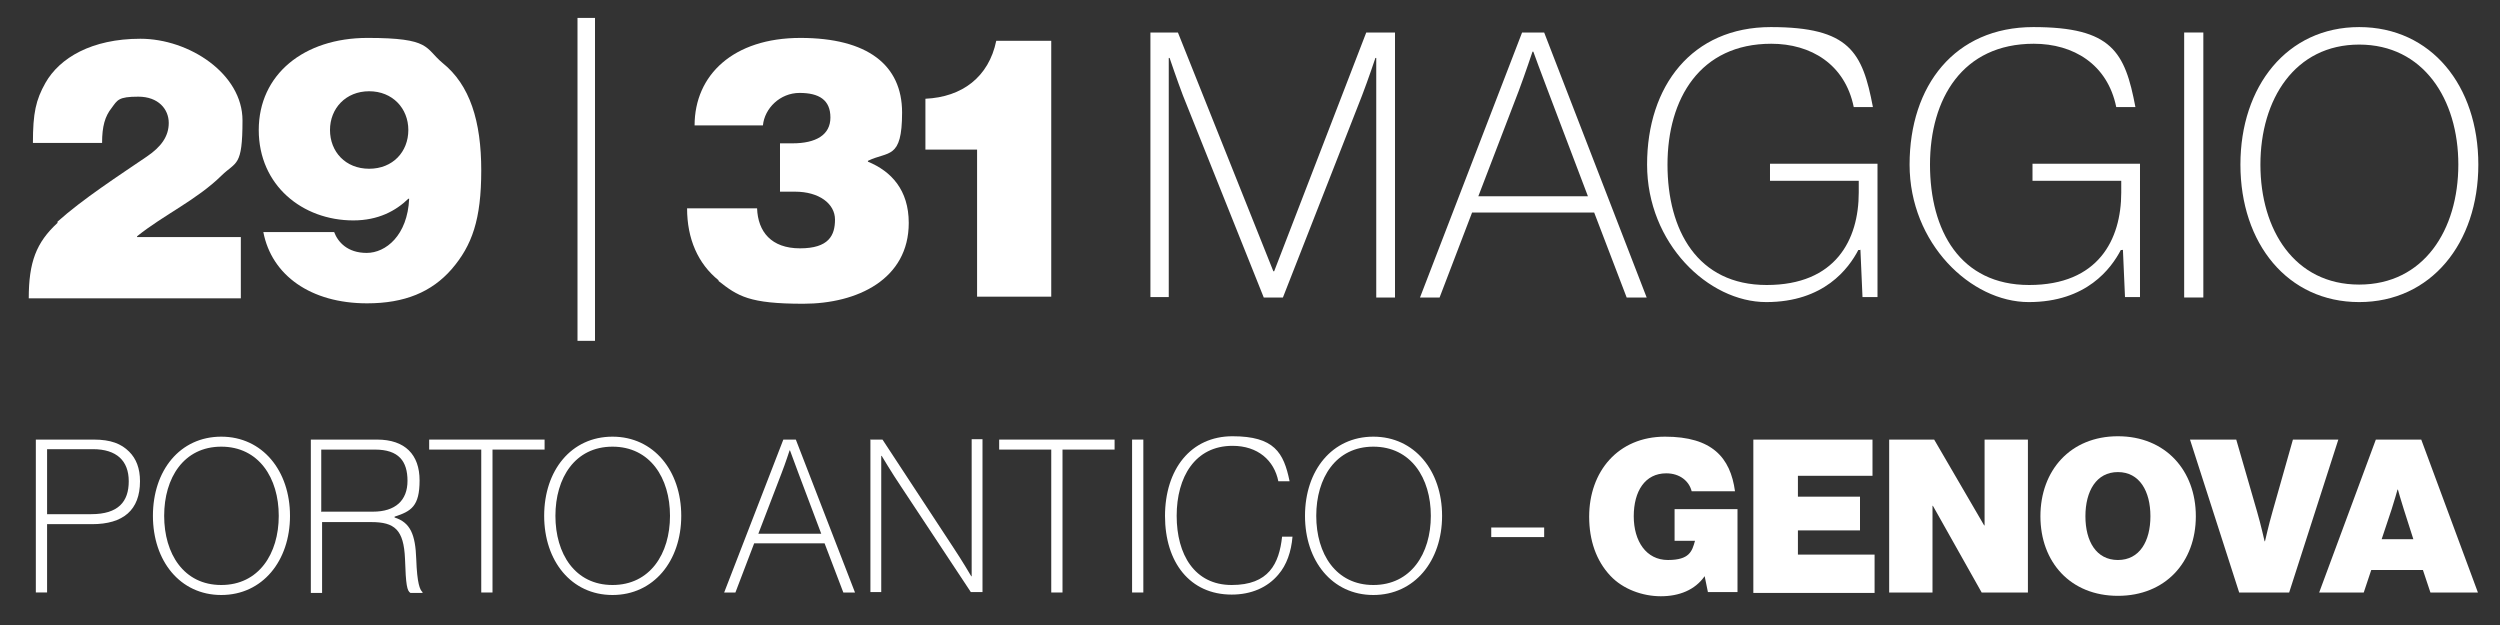
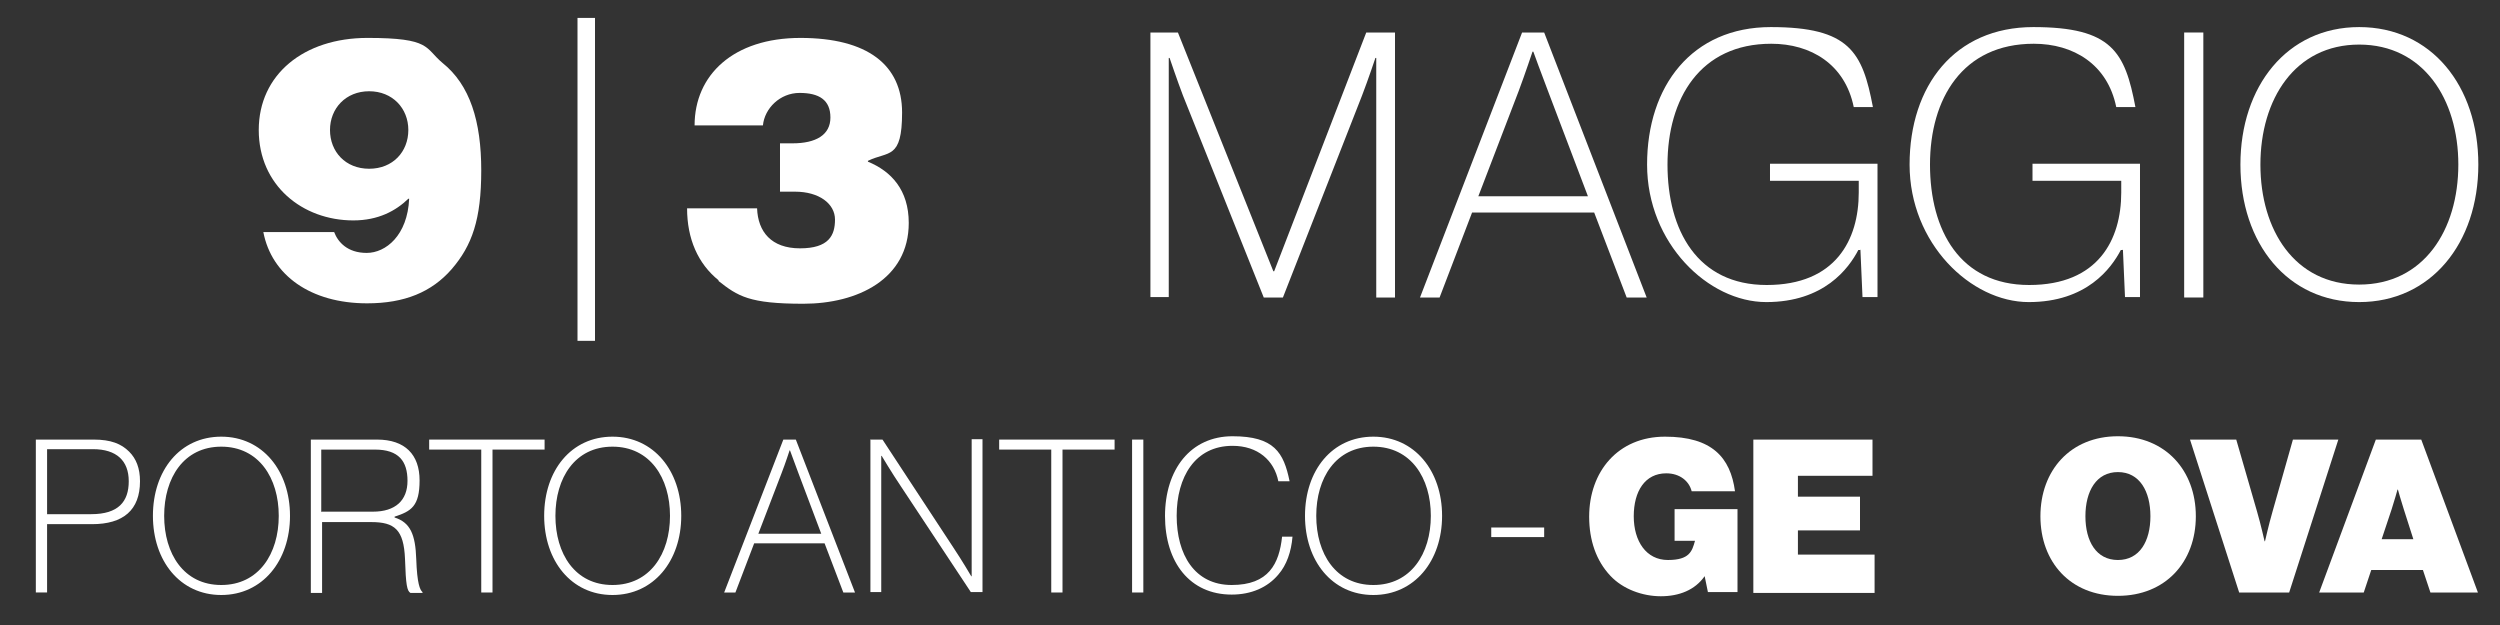
<svg xmlns="http://www.w3.org/2000/svg" id="Livello_3" version="1.1" viewBox="0 0 600 150">
  <rect x="0" y="0" width="600" height="150" fill="#333333" stroke="none" />
  <defs>
    <style>
      .st0 {
        fill: #fff;
      }
    </style>
  </defs>
  <g>
-     <path class="st0" d="M13.8,53.2c6-5.4,14.8-11.1,21.4-15.6,3.4-2.3,5.3-4.8,5.3-8.1s-2.5-6.3-7.3-6.3-5,.8-6.4,2.7c-1.6,2-2.3,4.4-2.3,8.4H7.9c0-7.2.7-10.3,3-14.4,3.4-6,11.1-10.6,22.8-10.6s24.5,8.4,24.5,19.6-1.5,9.8-5,13.2c-6,5.9-13.8,9.4-20.3,14.6v.2h24.9v14.7H6.9c0-8.7,1.8-13.4,6.9-18.1Z" />
    <path class="st0" d="M63.5,55.7h16.7c.9,2.4,3.2,5,7.8,5s9.8-4.2,10.2-13h-.2c-3,2.9-7.2,5.2-13.2,5.2-12.2,0-22.7-8.4-22.7-21.7s10.8-22.1,26.1-22.1,13.7,2.4,18,6c6.6,5.3,9.3,14,9.3,25.8s-2.2,18-7.1,23.7c-4.8,5.5-11.3,8.2-20.3,8.2-13.5,0-22.9-6.7-24.9-17.1ZM98,31.2c0-5.2-3.8-9.3-9.4-9.3s-9.4,4.1-9.4,9.3,3.7,9.3,9.4,9.3,9.4-4.1,9.4-9.3Z" />
    <path class="st0" d="M138.6,4.3h4.2v77.5h-4.2V4.3Z" />
    <path class="st0" d="M172.5,67.3c-5-4-7.6-10-7.6-17.3h16.8c.2,5.6,3.4,9.6,10.3,9.6s8.4-3.1,8.4-6.9-3.8-6.7-9.6-6.7h-3.6v-11.6h3c5.6,0,9.1-2,9.1-6.2s-2.7-5.9-7.4-5.9-8.4,3.7-8.8,7.8h-16.4c0-12.1,9.3-21,25.4-21s24.4,6.5,24.4,17.9-3.3,9.2-8.2,11.6v.2c5.6,2.3,9.8,6.8,9.8,14.7,0,13.5-12.3,19.4-25.3,19.4s-15.7-1.8-20.4-5.5Z" />
-     <path class="st0" d="M234.5,35.9h-12.4v-12.2c8.8-.4,15.2-5.2,17-13.9h13.2v61.4h-17.8v-35.4Z" />
    <path class="st0" d="M276,7.8h6.7l22.9,57.3h.2l22.1-57.3h6.9v63.6h-4.5V13.9h-.2s-1.7,5.1-3.2,9l-19,48.5h-4.6l-19.4-48.5c-1.3-3.4-3.2-9-3.2-9h-.2v57.4h-4.4V7.8Z" />
    <path class="st0" d="M365.4,7.8h5.2l24.6,63.6h-4.8l-7.8-20.4h-29.3l-7.8,20.4h-4.7l24.5-63.6ZM354.9,47.1h26.2l-9.6-25.3c-1.4-3.6-3.5-9.4-3.5-9.4h-.2s-1.8,5.4-3.3,9.4l-9.7,25.3Z" />
    <path class="st0" d="M446.4,60h-.4c-2.3,4.4-8.2,12.5-22.1,12.5s-28.6-14.1-28.6-33,10.8-33,29.7-33,22,6,24.5,19.2h-4.6c-2.1-10.3-10.3-15.2-19.8-15.2-17.1,0-24.9,13.2-24.9,29s7.2,28.9,23.8,28.9,22.1-10.9,22.1-22.2v-2.8h-21.3v-4.1h25.8v32h-3.6l-.5-11.4Z" />
    <path class="st0" d="M509.4,60h-.4c-2.3,4.4-8.2,12.5-22.1,12.5s-28.6-14.1-28.6-33,10.8-33,29.7-33,22,6,24.5,19.2h-4.6c-2.1-10.3-10.3-15.2-19.8-15.2-17.1,0-24.9,13.2-24.9,29s7.2,28.9,23.8,28.9,22.1-10.9,22.1-22.2v-2.8h-21.3v-4.1h25.8v32h-3.6l-.5-11.4Z" />
    <path class="st0" d="M524.2,7.8h4.6v63.6h-4.6V7.8Z" />
    <path class="st0" d="M537.7,39.5c0-18.8,11.2-33,28.5-33s28.6,14.1,28.6,33-11.4,33-28.6,33-28.5-14.1-28.5-33ZM590,39.5c0-15.7-8.4-28.8-23.8-28.8s-23.7,13.1-23.7,28.8,8.2,28.8,23.7,28.8,23.8-13.1,23.8-28.8Z" />
  </g>
  <g>
    <path class="st0" d="M8.6,105.5h13.9c4.1,0,6.6,1,8.5,2.9,1.7,1.7,2.6,4,2.6,7.1,0,6.9-4,10.3-11.5,10.3h-10.8v16.4h-2.7v-36.7ZM11.3,123.4h10.6c6.5,0,9-3,9-7.9s-2.9-7.7-8.6-7.7h-11v15.6Z" />
    <path class="st0" d="M36.7,123.8c0-10.9,6.5-19,16.4-19s16.5,8.2,16.5,19-6.6,19-16.5,19-16.4-8.2-16.4-19ZM66.9,123.8c0-9.1-4.8-16.6-13.8-16.6s-13.7,7.5-13.7,16.6,4.7,16.6,13.7,16.6,13.8-7.5,13.8-16.6Z" />
    <path class="st0" d="M74.6,105.5h15.9c6.7,0,10.2,3.6,10.2,9.8s-2,7.4-6,8.7v.2c3.8,1.2,5,4.1,5.2,10,.2,5.9.9,7.4,1.5,7.9v.2h-2.9c-.8-.5-1.1-1.8-1.3-8.2-.3-7-2.5-8.8-8.1-8.8h-11.8v17h-2.7v-36.7ZM77.2,122.8h12.3c5.4,0,8.3-2.7,8.3-7.4s-2.1-7.5-7.8-7.5h-12.9v15Z" />
    <path class="st0" d="M103,105.5h27.7v2.4h-12.5v34.3h-2.7v-34.3h-12.5v-2.4Z" />
    <path class="st0" d="M130.6,123.8c0-10.9,6.5-19,16.4-19s16.5,8.2,16.5,19-6.6,19-16.5,19-16.4-8.2-16.4-19ZM160.8,123.8c0-9.1-4.8-16.6-13.8-16.6s-13.7,7.5-13.7,16.6,4.7,16.6,13.7,16.6,13.8-7.5,13.8-16.6Z" />
    <path class="st0" d="M188,105.5h3l14.2,36.7h-2.8l-4.5-11.8h-16.9l-4.5,11.8h-2.7l14.2-36.7ZM182,128.1h15.1l-5.5-14.6c-.8-2.1-2-5.4-2-5.4h-.1s-1,3.1-1.9,5.4l-5.6,14.6Z" />
    <path class="st0" d="M208.8,105.5h3l17,25.9c2.2,3.3,4.3,6.9,4.3,6.9h.1v-32.9h2.6v36.7h-2.8l-16.8-25.4c-2.1-3.1-4.6-7.3-4.6-7.3h-.1v32.7h-2.6v-36.7Z" />
    <path class="st0" d="M239.8,105.5h27.7v2.4h-12.5v34.3h-2.7v-34.3h-12.5v-2.4Z" />
    <path class="st0" d="M271.7,105.5h2.7v36.7h-2.7v-36.7Z" />
    <path class="st0" d="M279.6,123.9c0-11.3,6.2-19.2,16.2-19.2s12.3,3.9,13.7,10.8h-2.7c-1-5-4.9-8.5-11-8.5-9,0-13.4,7.5-13.4,16.8s4.3,16.6,13.2,16.6,11.4-5.1,12.1-11.6h2.5c-.3,3.6-1.4,6.8-3.4,9.1-2.6,3.1-6.5,4.8-11.2,4.8-10,0-16-7.7-16-18.9Z" />
    <path class="st0" d="M313.2,123.8c0-10.9,6.5-19,16.4-19s16.5,8.2,16.5,19-6.6,19-16.5,19-16.4-8.2-16.4-19ZM343.4,123.8c0-9.1-4.8-16.6-13.8-16.6s-13.7,7.5-13.7,16.6,4.7,16.6,13.7,16.6,13.8-7.5,13.8-16.6Z" />
    <path class="st0" d="M357.9,126.6h12.7v2.3h-12.7v-2.3Z" />
    <path class="st0" d="M409.2,138.3h-.1c-2.3,3.3-6.1,4.8-10.5,4.8s-9.1-1.7-12.1-4.9c-3.4-3.6-5.1-8.5-5.1-14.2,0-10.8,6.9-19.2,18.2-19.2s15.7,5,16.8,13.1h-10.4c-.6-2.4-2.8-4.3-6.1-4.3-5.1,0-7.8,4.3-7.8,10.3s3,10.5,8.2,10.5,5.8-2.1,6.5-4.6h-4.9v-7.6h15.1v19.9h-7.1l-.8-3.9Z" />
    <path class="st0" d="M420.8,105.5h28.6v8.7h-17.9v5h14.9v8.1h-14.9v5.8h18.4v9.2h-29.1v-36.7Z" />
-     <path class="st0" d="M453.5,105.5h10.7l12,20.6h.1v-20.6h10.4v36.7h-11.1l-11.7-20.8h-.1v20.8h-10.4v-36.7Z" />
    <path class="st0" d="M489.7,123.9c0-11,7.2-19.2,18.6-19.2s18.7,8.2,18.7,19.2-7.3,19.1-18.7,19.1-18.6-8.1-18.6-19.1ZM516.1,123.9c0-6-2.6-10.6-7.8-10.6s-7.8,4.6-7.8,10.6,2.6,10.5,7.8,10.5,7.8-4.5,7.8-10.5Z" />
    <path class="st0" d="M525.7,105.5h11l5,17.3c.9,3.1,1.8,7.1,1.8,7.1h.1s.9-4,1.8-7.1l4.9-17.3h10.9l-11.8,36.7h-12l-11.8-36.7Z" />
    <path class="st0" d="M570.2,105.5h10.9l13.6,36.7h-11.4l-1.8-5.4h-12.4l-1.8,5.4h-10.7l13.6-36.7ZM571.6,129.4h7.6l-2.3-7.2c-.6-1.8-1.4-4.7-1.4-4.7h-.1s-.8,2.9-1.4,4.7l-2.4,7.2Z" />
  </g>
</svg>